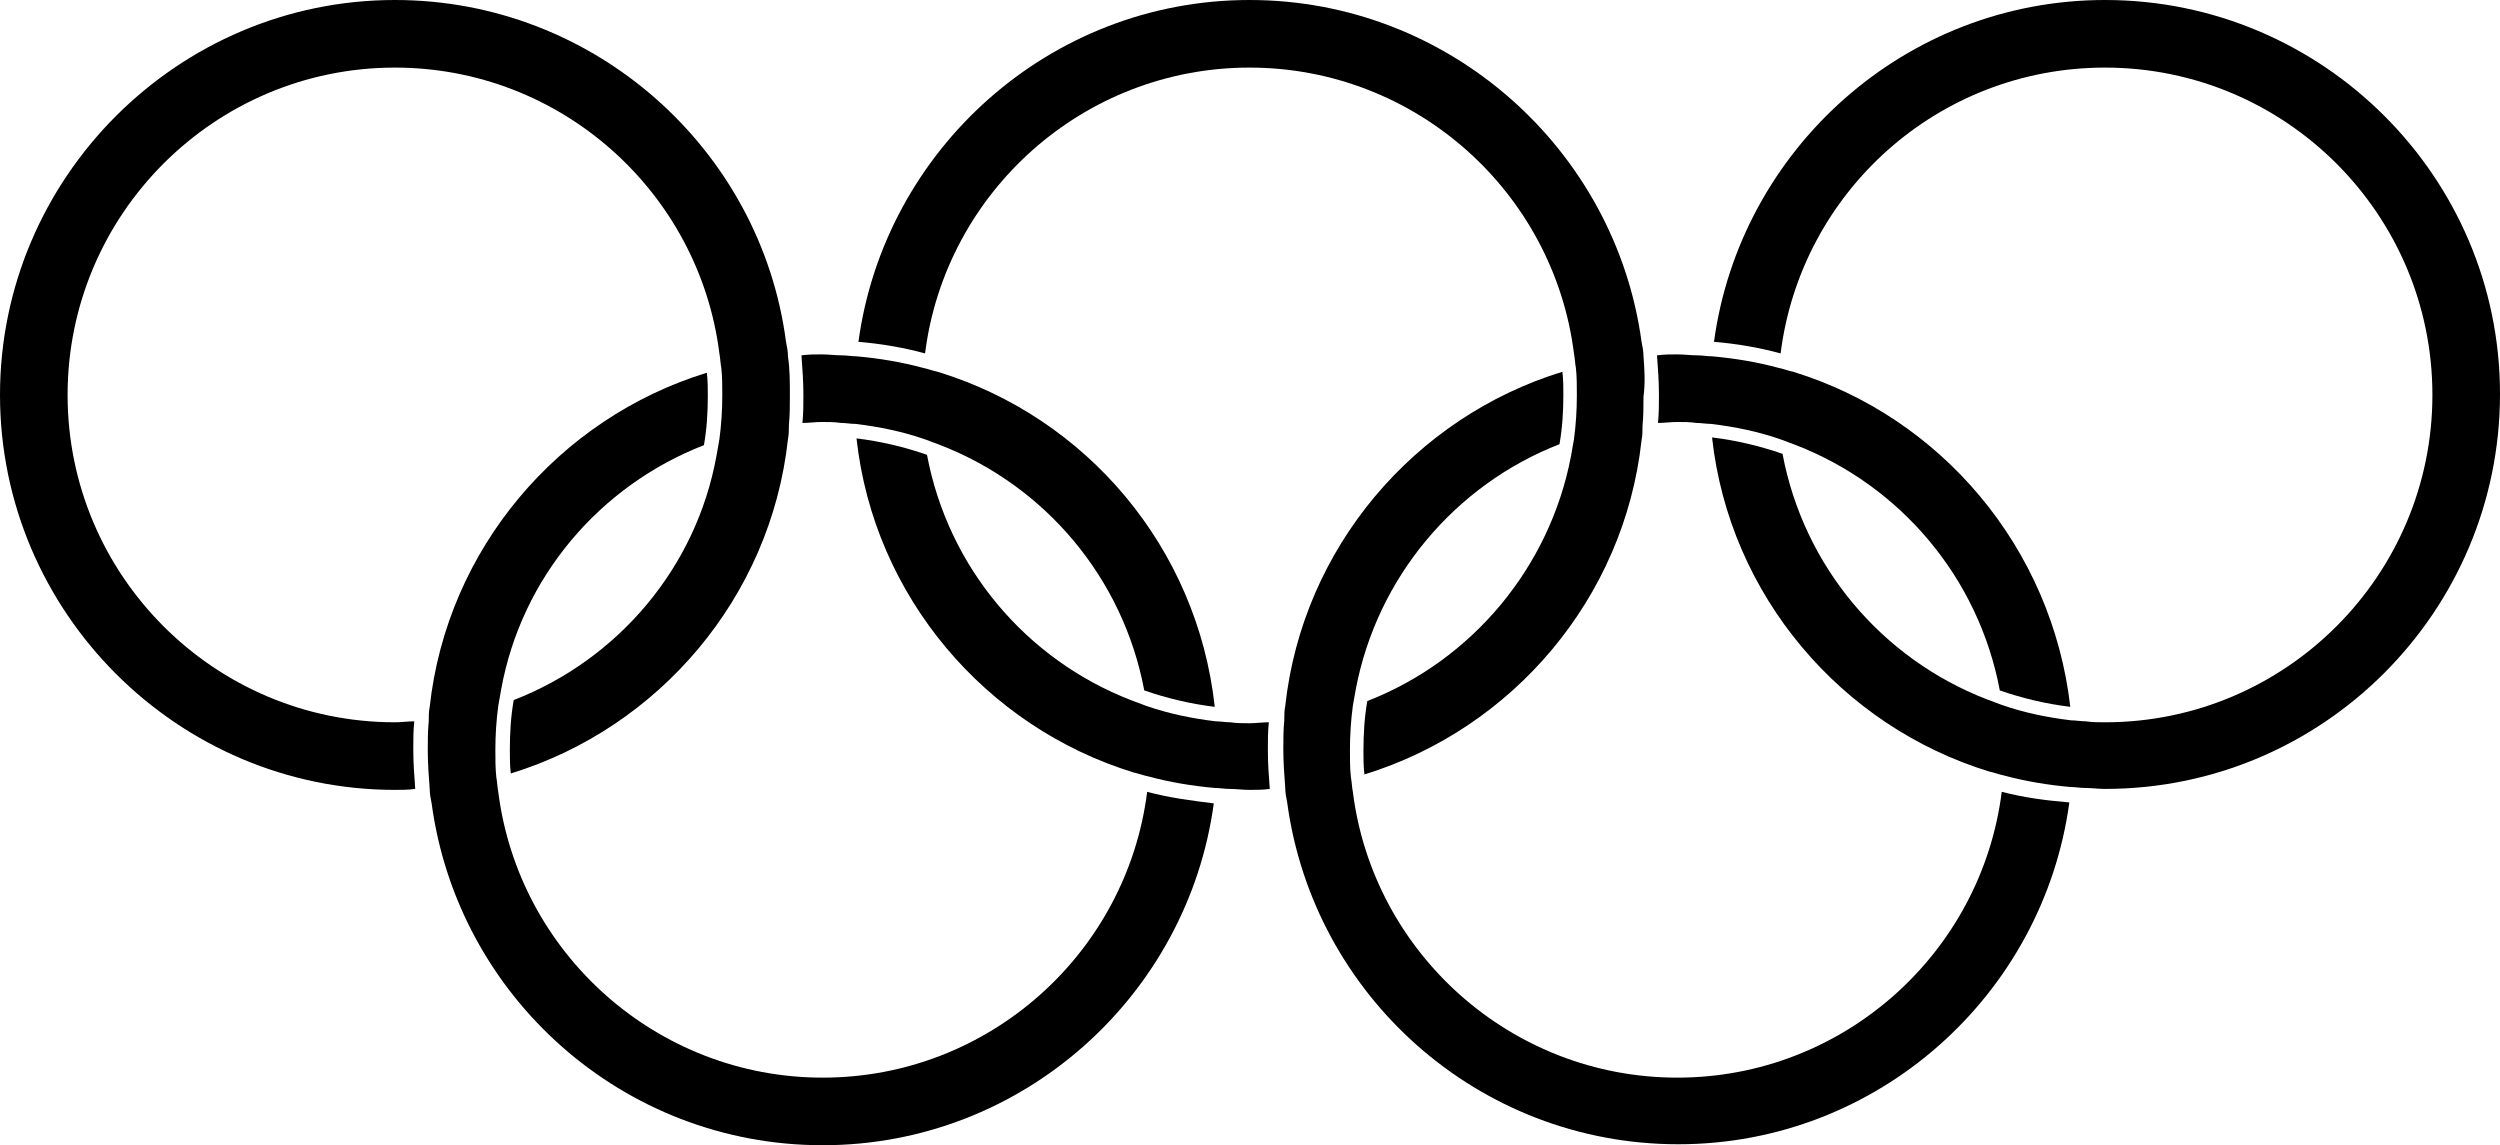
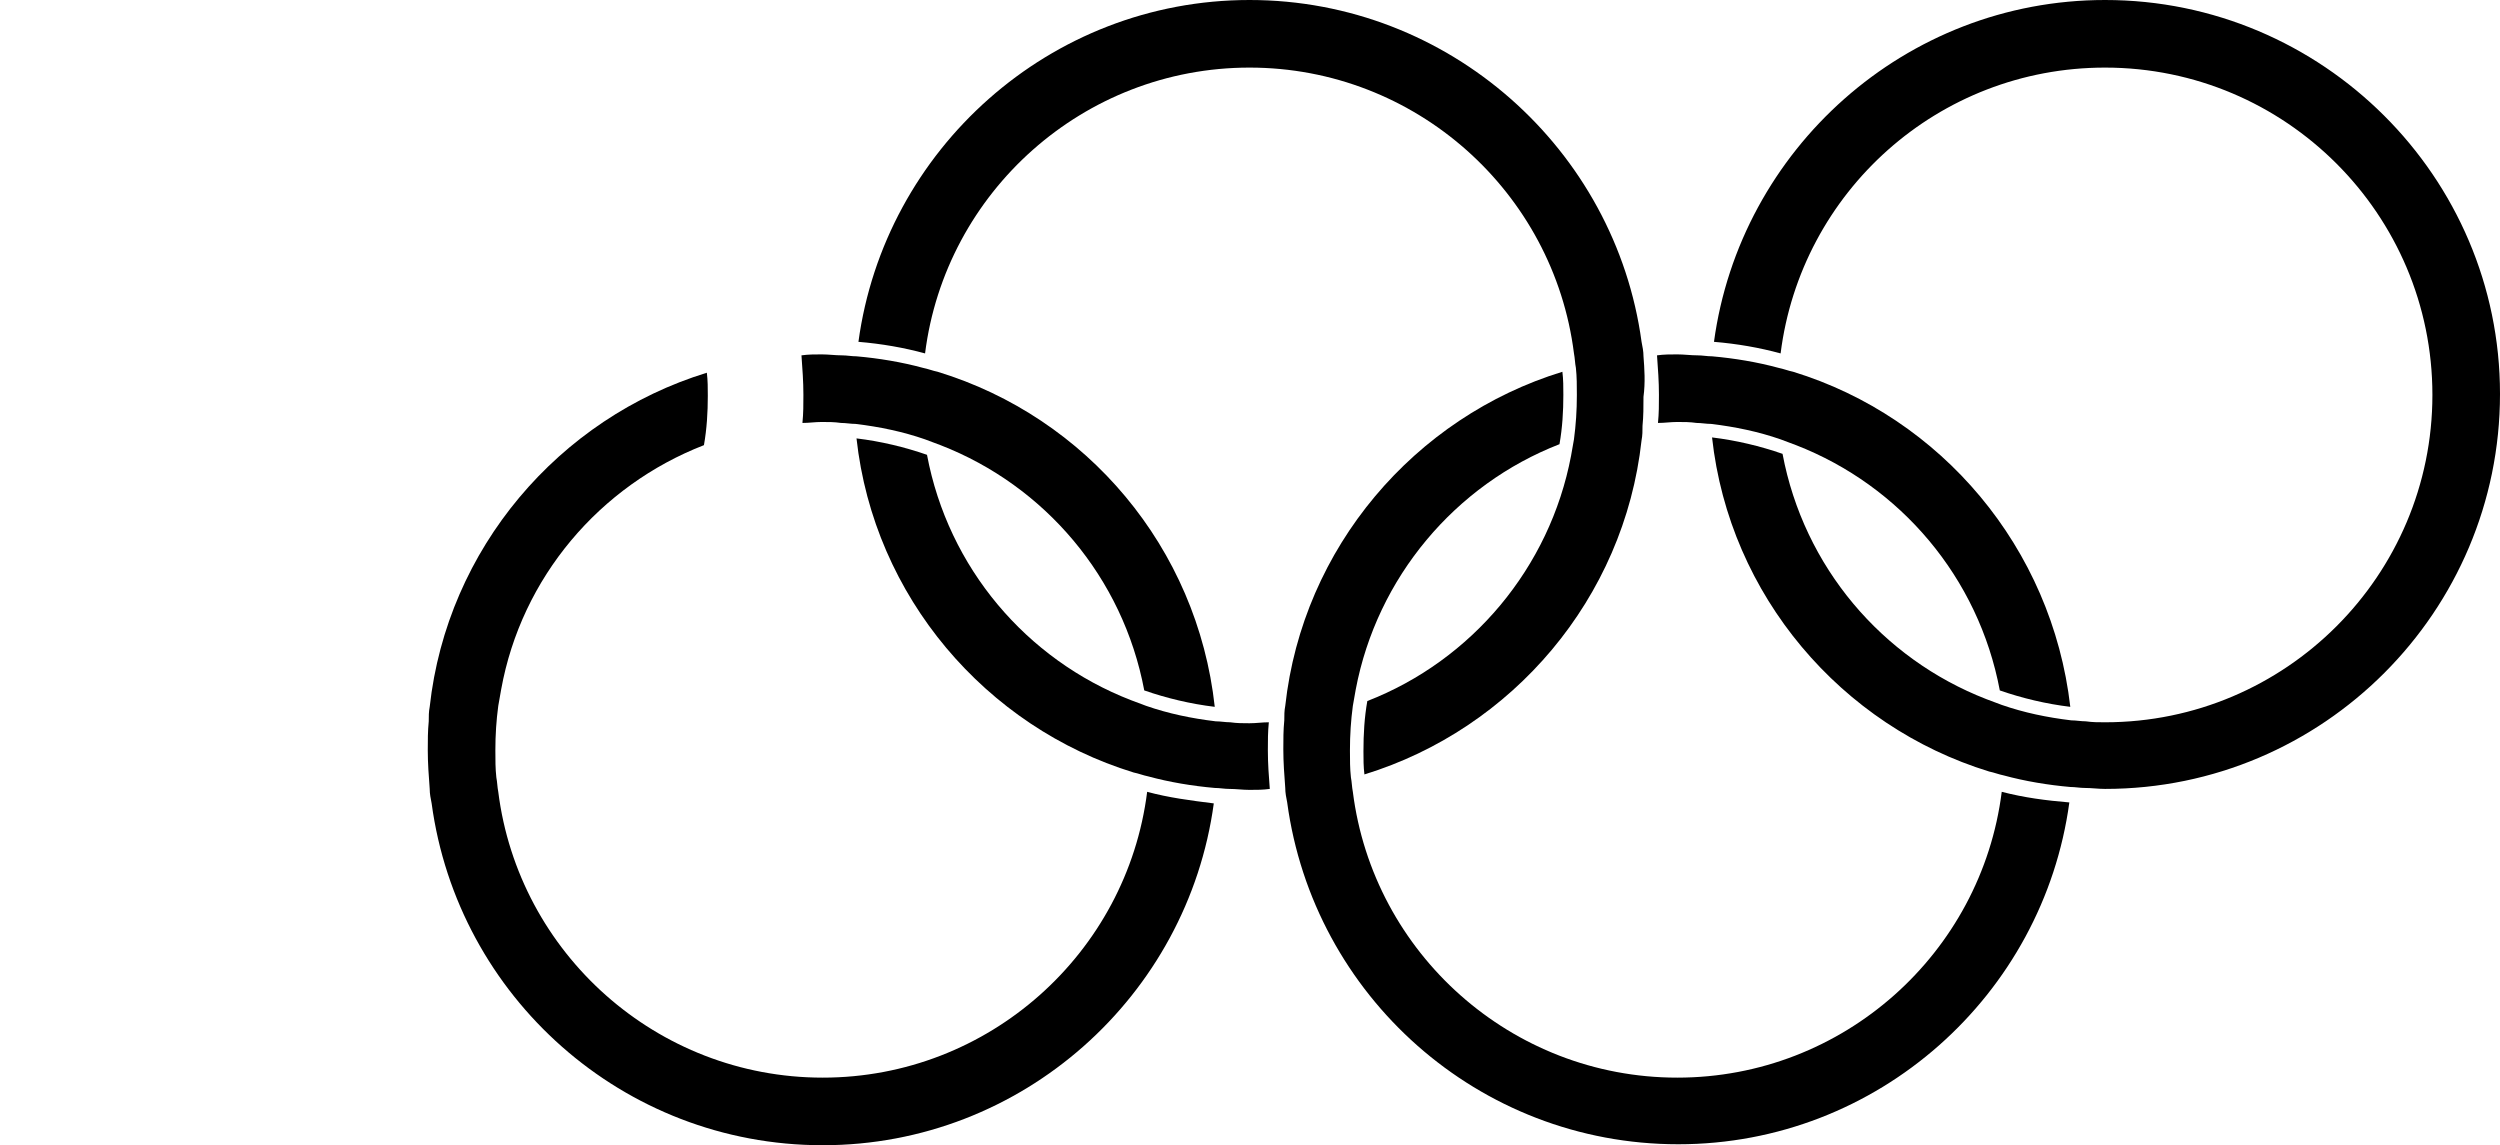
<svg xmlns="http://www.w3.org/2000/svg" id="Calque_1" x="0px" y="0px" viewBox="0 0 258.9 118.6" style="enable-background:new 0 0 258.9 118.6;" xml:space="preserve">
  <path d="M97.1,38.5c-0.5-0.1-1-0.3-1.5-0.4c-2.2-0.6-4.6-1-6.9-1.2c-0.5,0-1-0.1-1.5-0.1c-0.7,0-1.4-0.1-2.1-0.1 c-0.7,0-1.4,0-2.1,0.1c0.1,1.4,0.2,2.7,0.2,4.1c0,1,0,1.9-0.1,2.9c0.7,0,1.3-0.1,2-0.1c0.7,0,1.3,0,2,0.1c0.5,0,1,0.1,1.5,0.1 c2.5,0.3,4.9,0.8,7.2,1.6c0.5,0.2,1.1,0.4,1.6,0.6c10.8,4.2,18.9,13.7,21.1,25.4c2.3,0.8,4.8,1.4,7.3,1.7 C124,56.7,112.5,43.2,97.1,38.5z" />
  <path d="M131.3,77.7c0-1,0-1.9,0.1-2.9c-0.7,0-1.3,0.1-2,0.1c-0.7,0-1.3,0-2-0.1c-0.5,0-1-0.1-1.5-0.1c-2.5-0.3-4.9-0.8-7.2-1.6 c-0.5-0.2-1.1-0.4-1.6-0.6c-10.8-4.2-18.9-13.7-21.1-25.4c-2.3-0.8-4.8-1.4-7.3-1.7c1.8,16.4,13.4,29.9,28.7,34.6 c0.5,0.1,1,0.3,1.5,0.4c2.2,0.6,4.6,1,6.9,1.2c0.5,0,1,0.1,1.5,0.1c0.7,0,1.4,0.1,2.1,0.1c0.7,0,1.4,0,2.1-0.1 C131.4,80.4,131.3,79.1,131.3,77.7z" />
-   <path d="M81.6,36.9c0-0.5-0.1-1-0.2-1.5C78.8,15.5,61.6,0,40.9,0C18.4,0,0,18.4,0,40.9s18.4,40.9,40.9,40.9c0.7,0,1.4,0,2.1-0.1 c-0.1-1.4-0.2-2.7-0.2-4.1c0-1,0-1.9,0.1-2.9c-0.7,0-1.3,0.1-2,0.1C22.2,74.8,7,59.6,7,40.9S22.2,7,40.9,7 c17.2,0,31.5,12.9,33.6,29.6c0.1,0.5,0.1,1,0.2,1.5c0.1,0.9,0.1,1.9,0.1,2.8c0,1.6-0.1,3.1-0.3,4.6c-0.1,0.6-0.2,1.1-0.3,1.7 C72.1,58.8,64,68.3,53.2,72.5c-0.3,1.7-0.4,3.4-0.4,5.2c0,0.8,0,1.6,0.1,2.4c15.3-4.7,26.9-18.2,28.7-34.6c0.1-0.5,0.1-1,0.1-1.5 c0.1-1,0.1-2,0.1-3C81.8,39.6,81.8,38.2,81.6,36.9z" />
  <path d="M118.8,82c-2.1,16.7-16.4,29.6-33.6,29.6c-17.2,0-31.5-12.9-33.6-29.6c-0.1-0.5-0.1-1-0.2-1.5c-0.1-0.9-0.1-1.8-0.1-2.8 c0-1.6,0.1-3.1,0.3-4.6c0.1-0.6,0.2-1.1,0.3-1.7C54,59.8,62.1,50.3,72.9,46.1c0.3-1.7,0.4-3.4,0.4-5.1c0-0.8,0-1.6-0.1-2.4 c-15.3,4.7-26.9,18.2-28.7,34.6c-0.1,0.5-0.1,1-0.1,1.5c-0.1,1-0.1,2-0.1,3c0,1.3,0.1,2.7,0.2,4c0,0.5,0.1,1,0.2,1.5 c2.7,20,19.8,35.4,40.5,35.4c20.7,0,37.8-15.5,40.5-35.4C123.3,82.9,121,82.6,118.8,82z" />
  <path d="M207.3,82c-2.1,16.7-16.4,29.6-33.6,29.6c-17.2,0-31.5-12.9-33.6-29.6c-0.1-0.5-0.1-1-0.2-1.5c-0.1-0.9-0.1-1.8-0.1-2.8 c0-1.6,0.1-3.1,0.3-4.6c0.1-0.6,0.2-1.1,0.3-1.7c2.2-11.6,10.3-21.2,21.1-25.4c0.3-1.7,0.4-3.4,0.4-5.1c0-0.8,0-1.6-0.1-2.4 c-15.3,4.7-26.9,18.2-28.7,34.6c-0.1,0.5-0.1,1-0.1,1.5c-0.1,1-0.1,2-0.1,3c0,1.3,0.1,2.7,0.2,4c0,0.5,0.1,1,0.2,1.5 c2.7,20,19.8,35.4,40.5,35.4c20.7,0,37.8-15.5,40.5-35.4C211.9,82.9,209.6,82.6,207.3,82z" />
  <path d="M170.2,36.9c0-0.5-0.1-1-0.2-1.5C167.3,15.5,150.1,0,129.4,0c-20.7,0-37.8,15.5-40.5,35.4c2.4,0.2,4.7,0.6,6.9,1.2 C97.9,19.9,112.2,7,129.4,7c17.2,0,31.5,12.9,33.6,29.6c0.1,0.5,0.1,1,0.2,1.5c0.1,0.9,0.1,1.9,0.1,2.8c0,1.6-0.1,3.1-0.3,4.6 c-0.1,0.6-0.2,1.1-0.3,1.7c-2.2,11.6-10.3,21.2-21.1,25.4c-0.3,1.7-0.4,3.4-0.4,5.2c0,0.8,0,1.6,0.1,2.4 c15.3-4.7,26.9-18.2,28.7-34.6c0.1-0.5,0.1-1,0.1-1.5c0.1-1,0.1-2,0.1-3C170.4,39.6,170.3,38.2,170.2,36.9z" />
  <path d="M185.7,38.5c-0.5-0.1-1-0.3-1.5-0.4c-2.2-0.6-4.6-1-6.9-1.2c-0.5,0-1-0.1-1.5-0.1c-0.7,0-1.4-0.1-2.1-0.1 c-0.7,0-1.4,0-2.1,0.1c0.1,1.4,0.2,2.7,0.2,4.1c0,1,0,1.9-0.1,2.9c0.7,0,1.3-0.1,2-0.1c0.7,0,1.3,0,2,0.1c0.5,0,1,0.1,1.5,0.1 c2.5,0.3,4.9,0.8,7.2,1.6c0.5,0.2,1.1,0.4,1.6,0.6c10.8,4.2,18.9,13.7,21.1,25.4c2.3,0.8,4.8,1.4,7.3,1.7 C212.5,56.7,201,43.2,185.7,38.5z" />
  <path d="M218,0c-20.7,0-37.8,15.5-40.5,35.4c2.4,0.2,4.7,0.6,6.9,1.2C186.5,19.9,200.7,7,218,7c18.7,0,33.9,15.2,33.9,33.9 S236.7,74.8,218,74.8c-0.7,0-1.3,0-2-0.1c-0.5,0-1-0.1-1.5-0.1c-2.5-0.3-4.9-0.8-7.2-1.6c-0.5-0.2-1.1-0.4-1.6-0.6 c-10.8-4.2-18.9-13.7-21.1-25.4c-2.3-0.8-4.8-1.4-7.3-1.7c1.8,16.4,13.4,29.9,28.7,34.6c0.5,0.1,1,0.3,1.5,0.4 c2.2,0.6,4.6,1,6.9,1.2c0.5,0,1,0.1,1.5,0.1c0.7,0,1.4,0.1,2.1,0.1c22.6,0,40.9-18.4,40.9-40.9S240.5,0,218,0z" />
</svg>